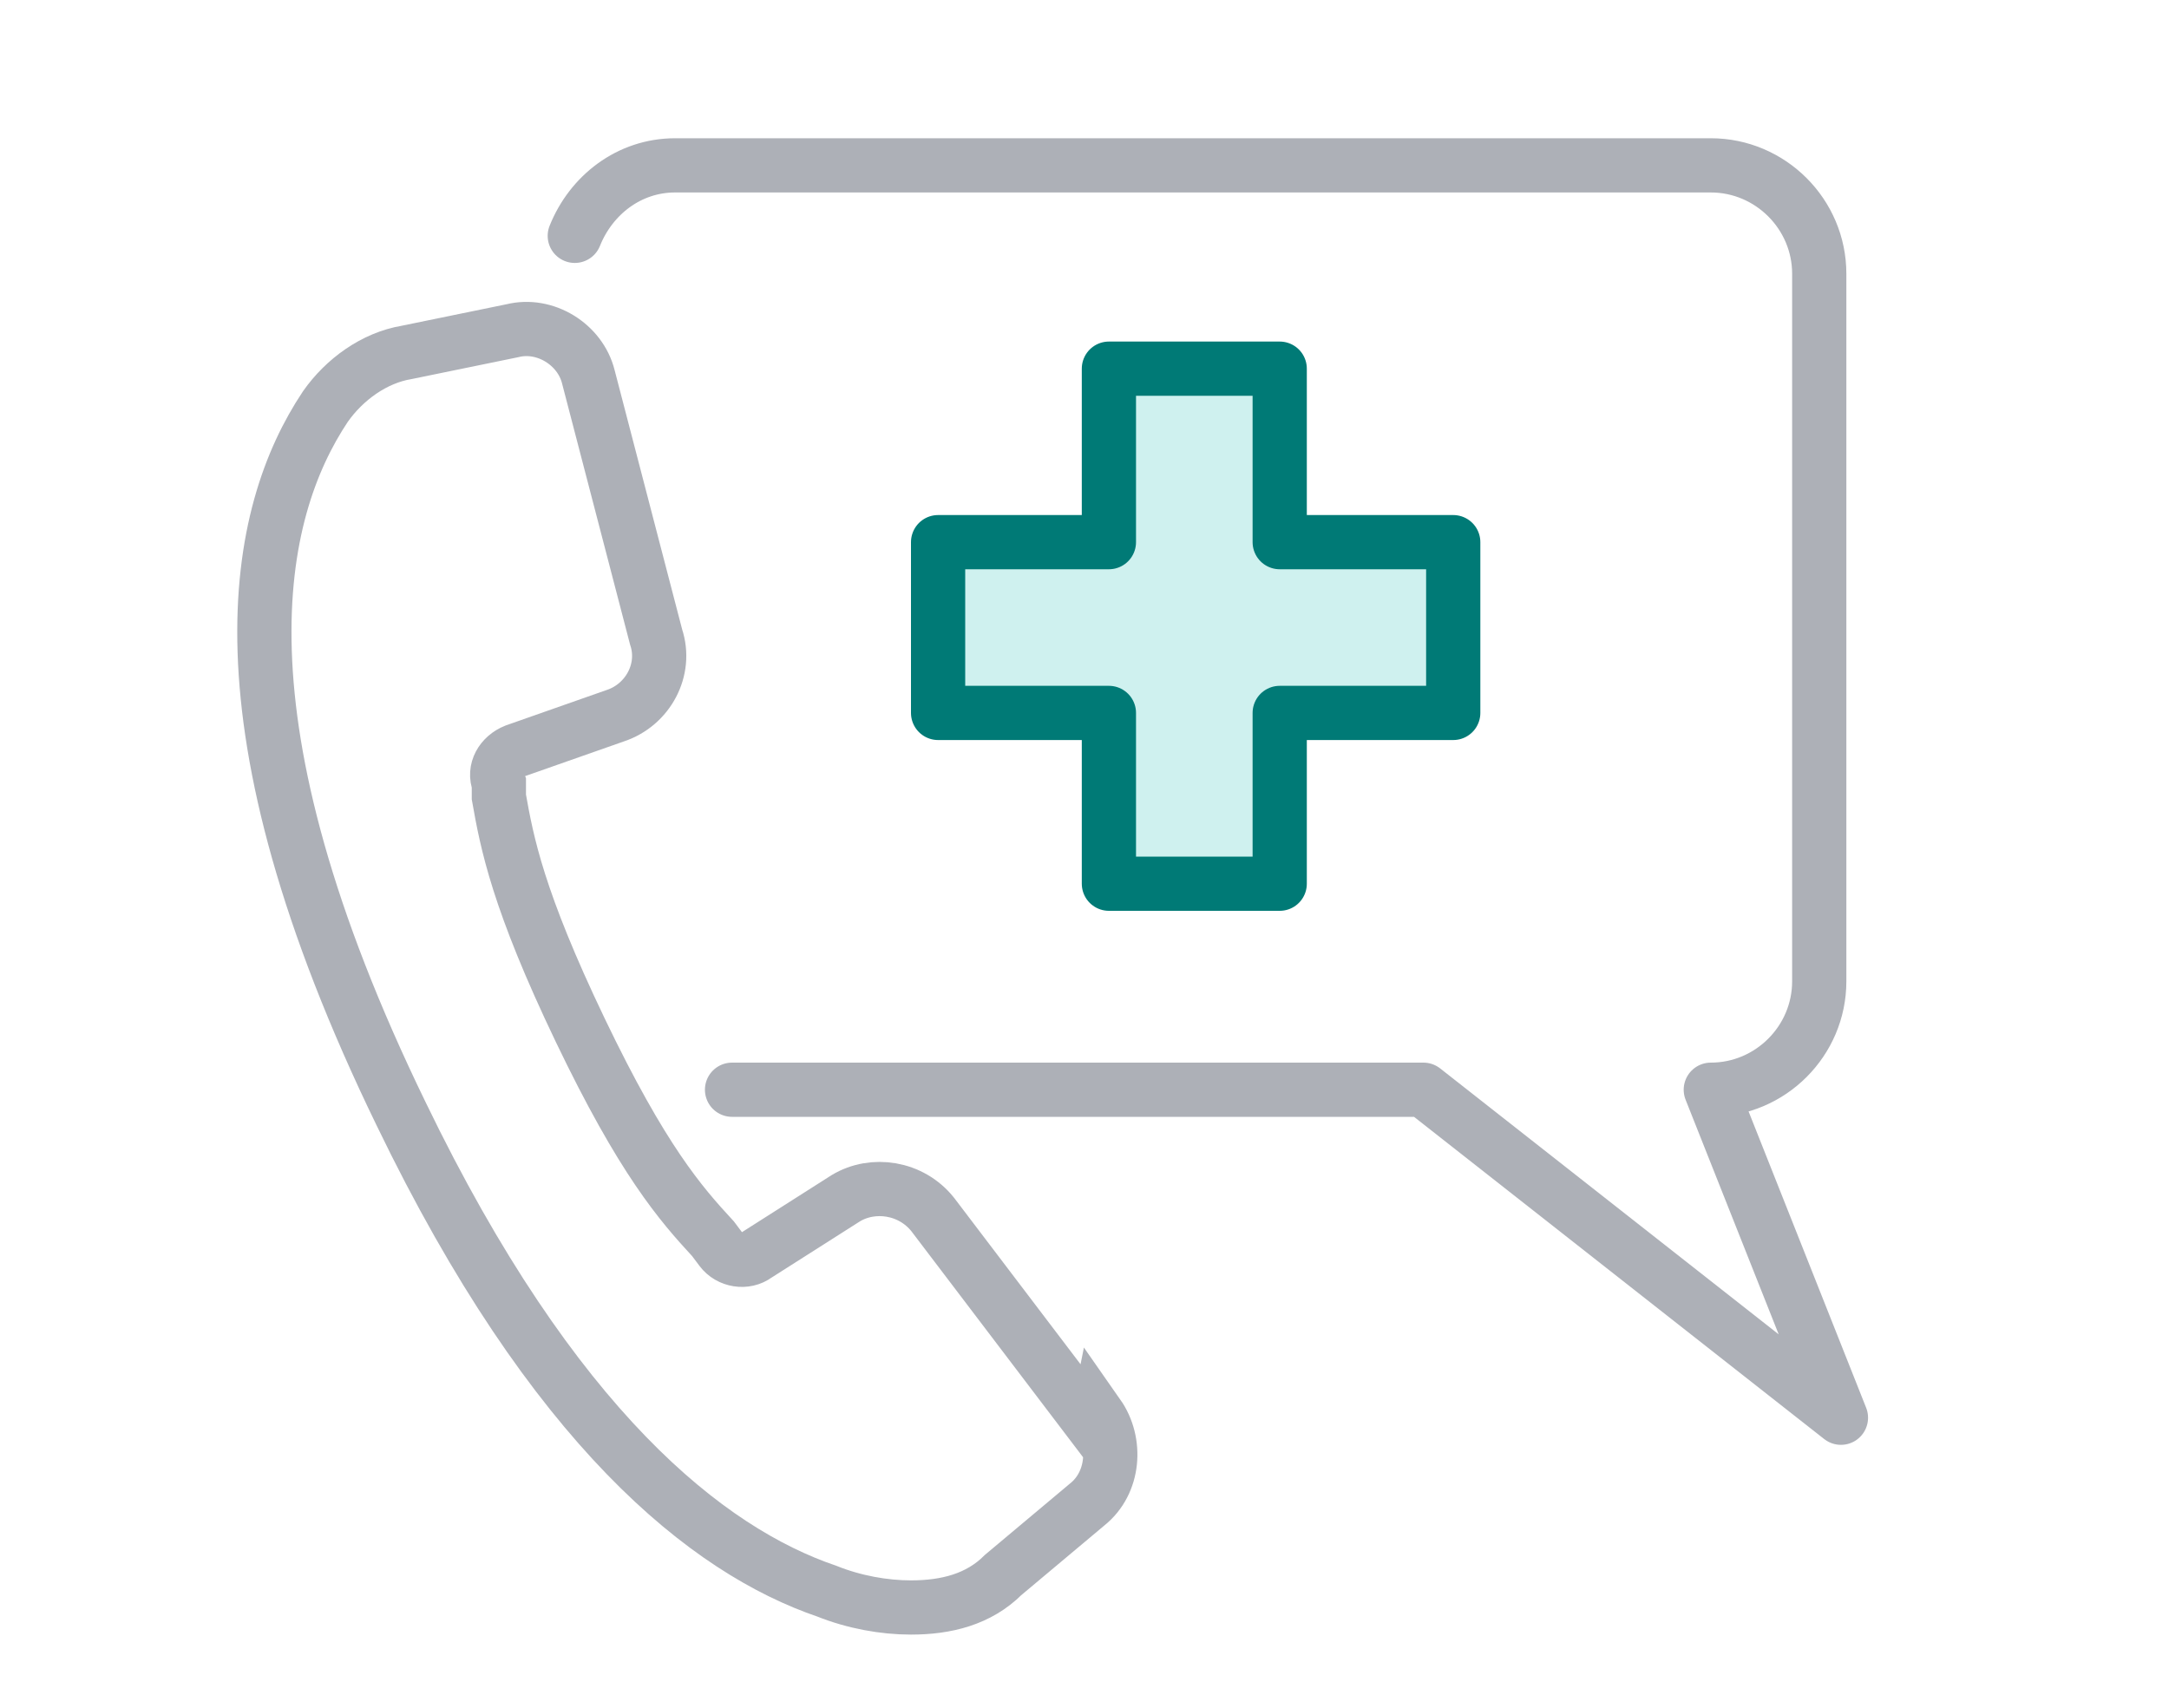
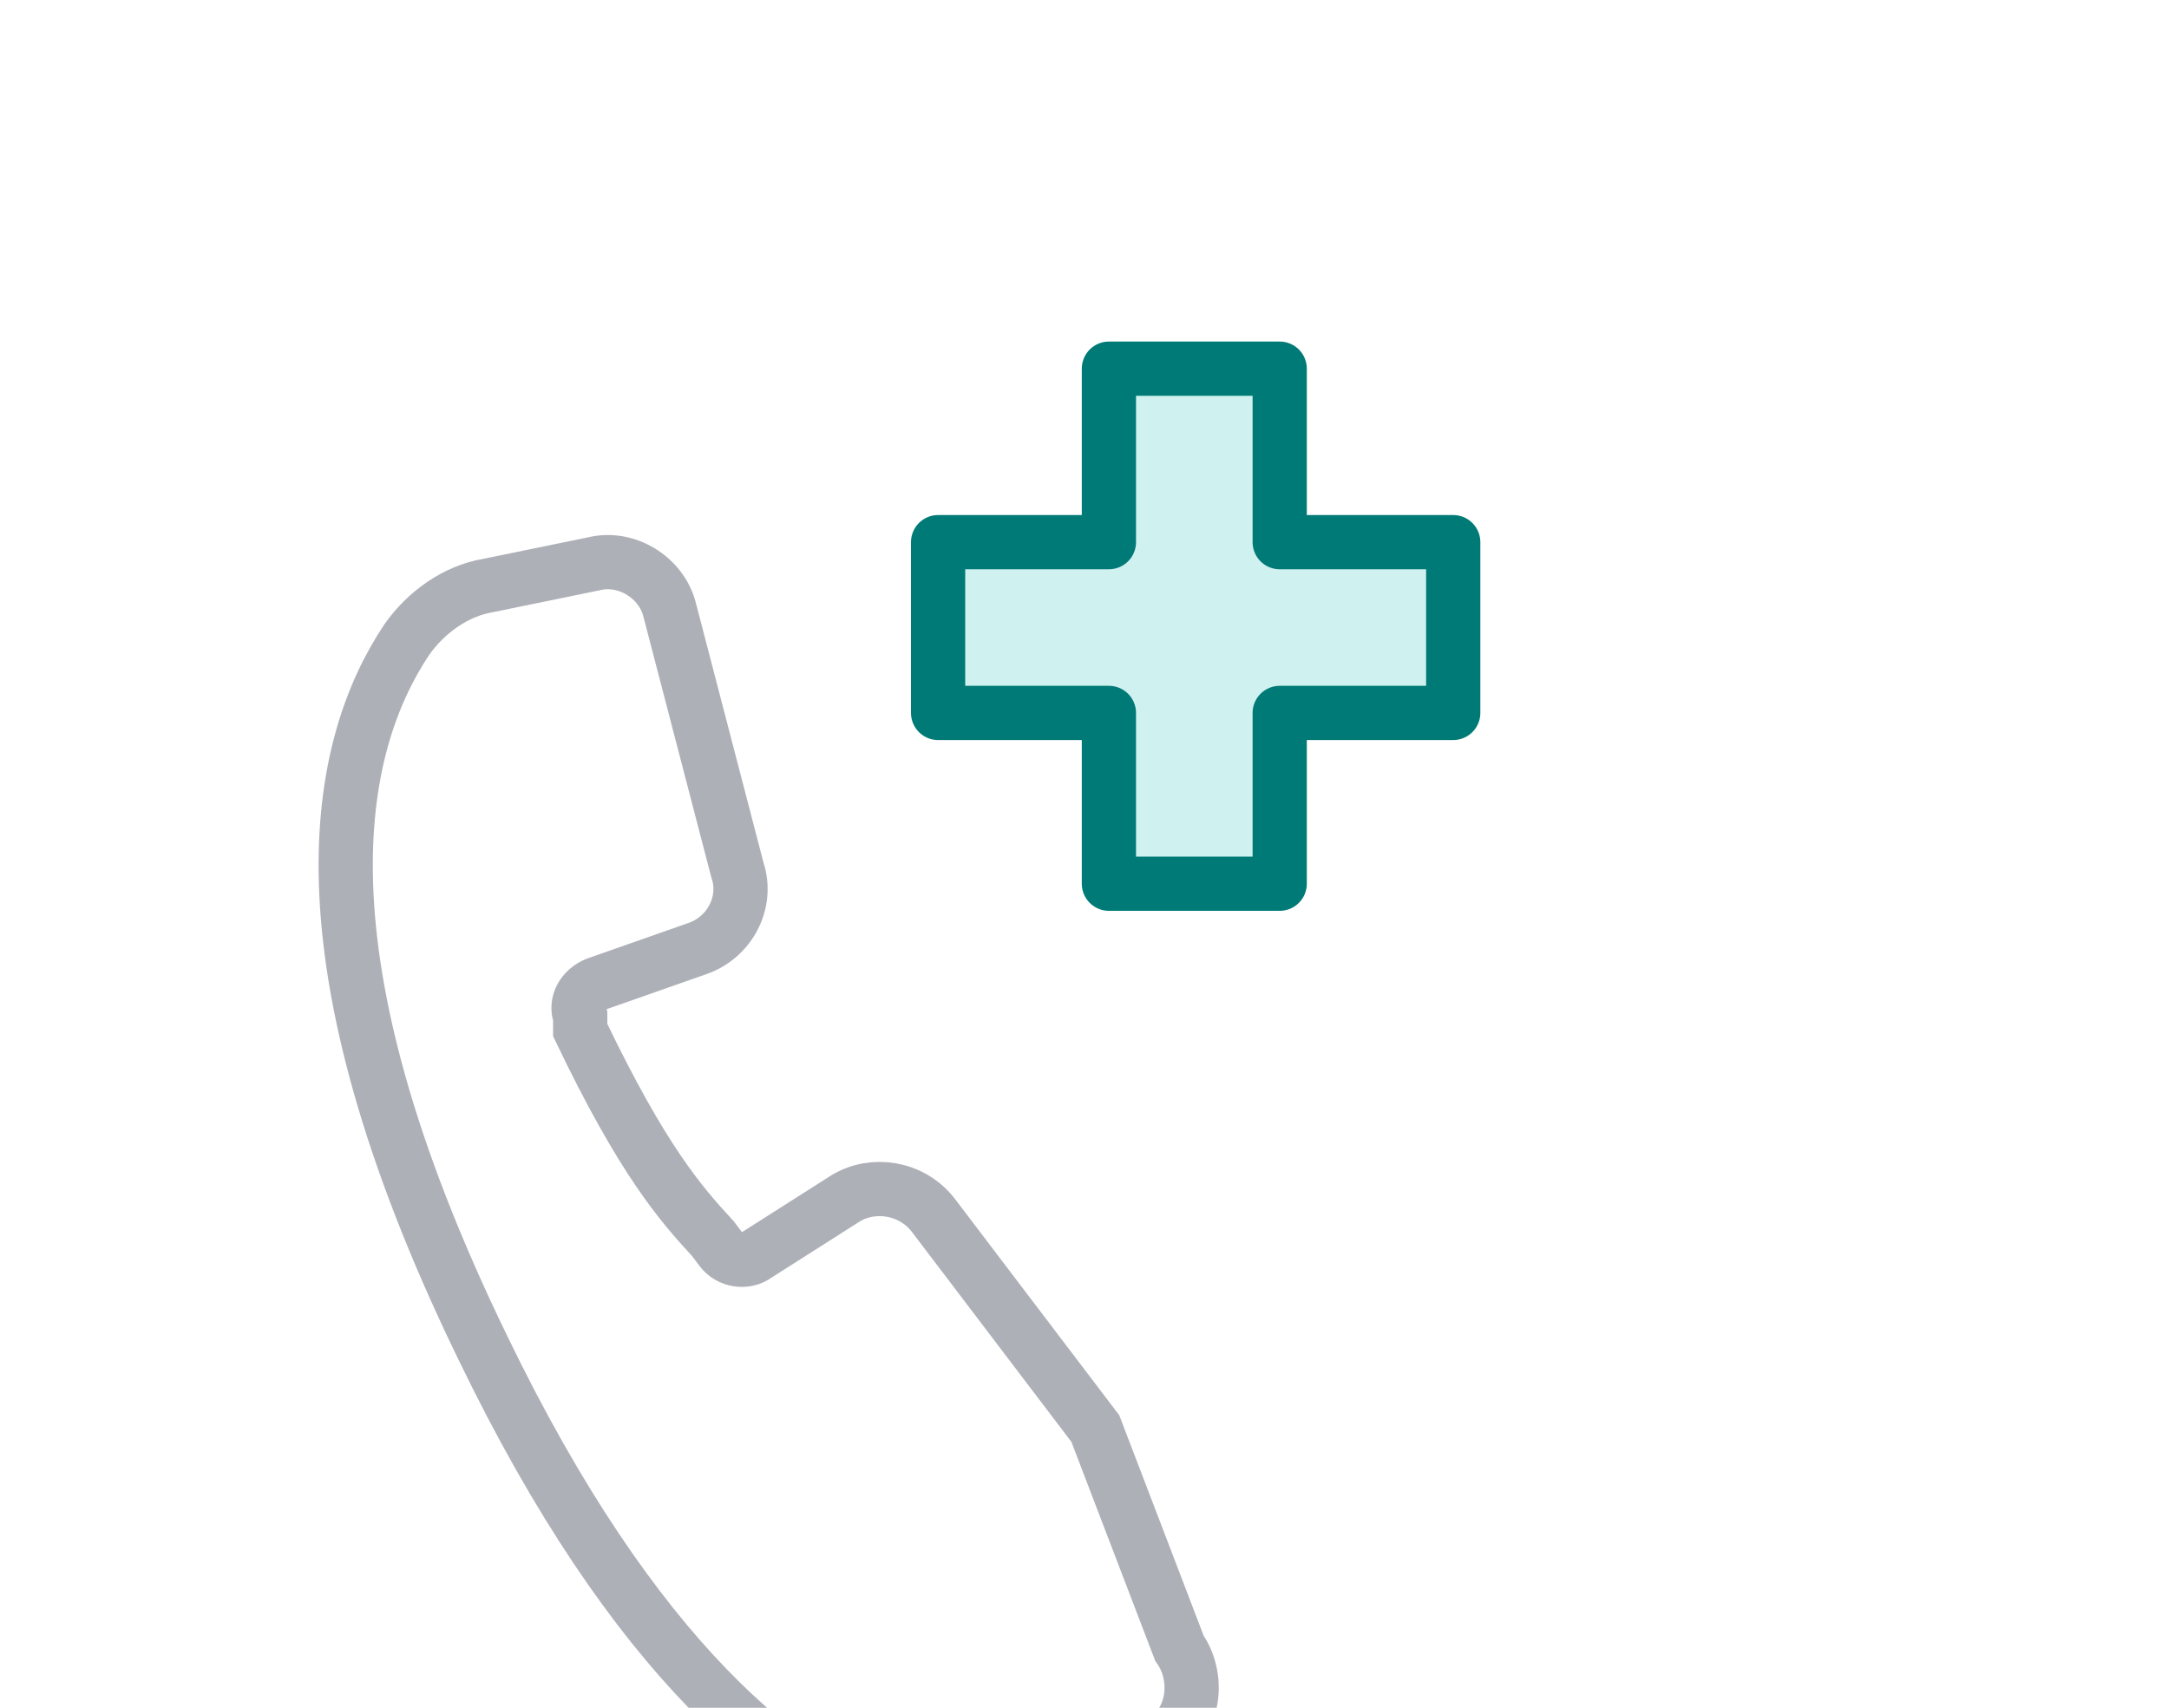
<svg xmlns="http://www.w3.org/2000/svg" id="Layer_1" width="80" height="63" version="1.1" viewBox="0 0 80 63">
  <defs>
    <style>
      .st0 {
        stroke-miterlimit: 10;
      }

      .st0, .st1, .st2 {
        stroke-width: 2px;
      }

      .st0, .st2 {
        fill: none;
        stroke: #adb0b7;
      }

      .st1 {
        fill: #cff1ef;
        stroke: #007a76;
      }

      .st1, .st2 {
        stroke-linecap: round;
        stroke-linejoin: round;
      }
    </style>
  </defs>
-   <path class="st2" d="M21.2,8.7c.6-1.5,2-2.6,3.7-2.6h38.2c2.2,0,4,1.8,4,4v26.1c0,2.2-1.8,4-4,4l4.8,12.1-15.4-12.1h-25.5" />
  <polygon class="st1" points="40.9 26.3 40.9 32.6 47.2 32.6 47.2 26.3 53.6 26.3 53.6 20 47.2 20 47.2 13.6 40.9 13.6 40.9 20 34.6 20 34.6 26.3 40.9 26.3" />
-   <path class="st0" d="M40.4,52.7l-6-7.9c-.8-1-2.2-1.2-3.2-.6l-3.3,2.1c-.4.3-1,.2-1.3-.2l-.3-.4c-1.2-1.3-2.6-2.9-4.9-7.7s-2.7-6.9-3-8.6v-.5c-.2-.5.1-1,.6-1.2l3.7-1.3c1.2-.4,1.9-1.7,1.5-2.9l-2.5-9.6c-.3-1.2-1.6-2-2.8-1.7l-3.9.8c-1.2.2-2.3,1-3,2-2.6,3.9-4.3,11.5,2.8,26.1,5.6,11.6,11.3,16.1,15.7,17.6,1,.4,2.1.6,3.1.6,1.3,0,2.5-.3,3.4-1.2l3.1-2.6c1-.8,1.1-2.3.4-3.3Z" />
+   <path class="st0" d="M40.4,52.7l-6-7.9c-.8-1-2.2-1.2-3.2-.6l-3.3,2.1c-.4.3-1,.2-1.3-.2l-.3-.4c-1.2-1.3-2.6-2.9-4.9-7.7v-.5c-.2-.5.1-1,.6-1.2l3.7-1.3c1.2-.4,1.9-1.7,1.5-2.9l-2.5-9.6c-.3-1.2-1.6-2-2.8-1.7l-3.9.8c-1.2.2-2.3,1-3,2-2.6,3.9-4.3,11.5,2.8,26.1,5.6,11.6,11.3,16.1,15.7,17.6,1,.4,2.1.6,3.1.6,1.3,0,2.5-.3,3.4-1.2l3.1-2.6c1-.8,1.1-2.3.4-3.3Z" />
</svg>